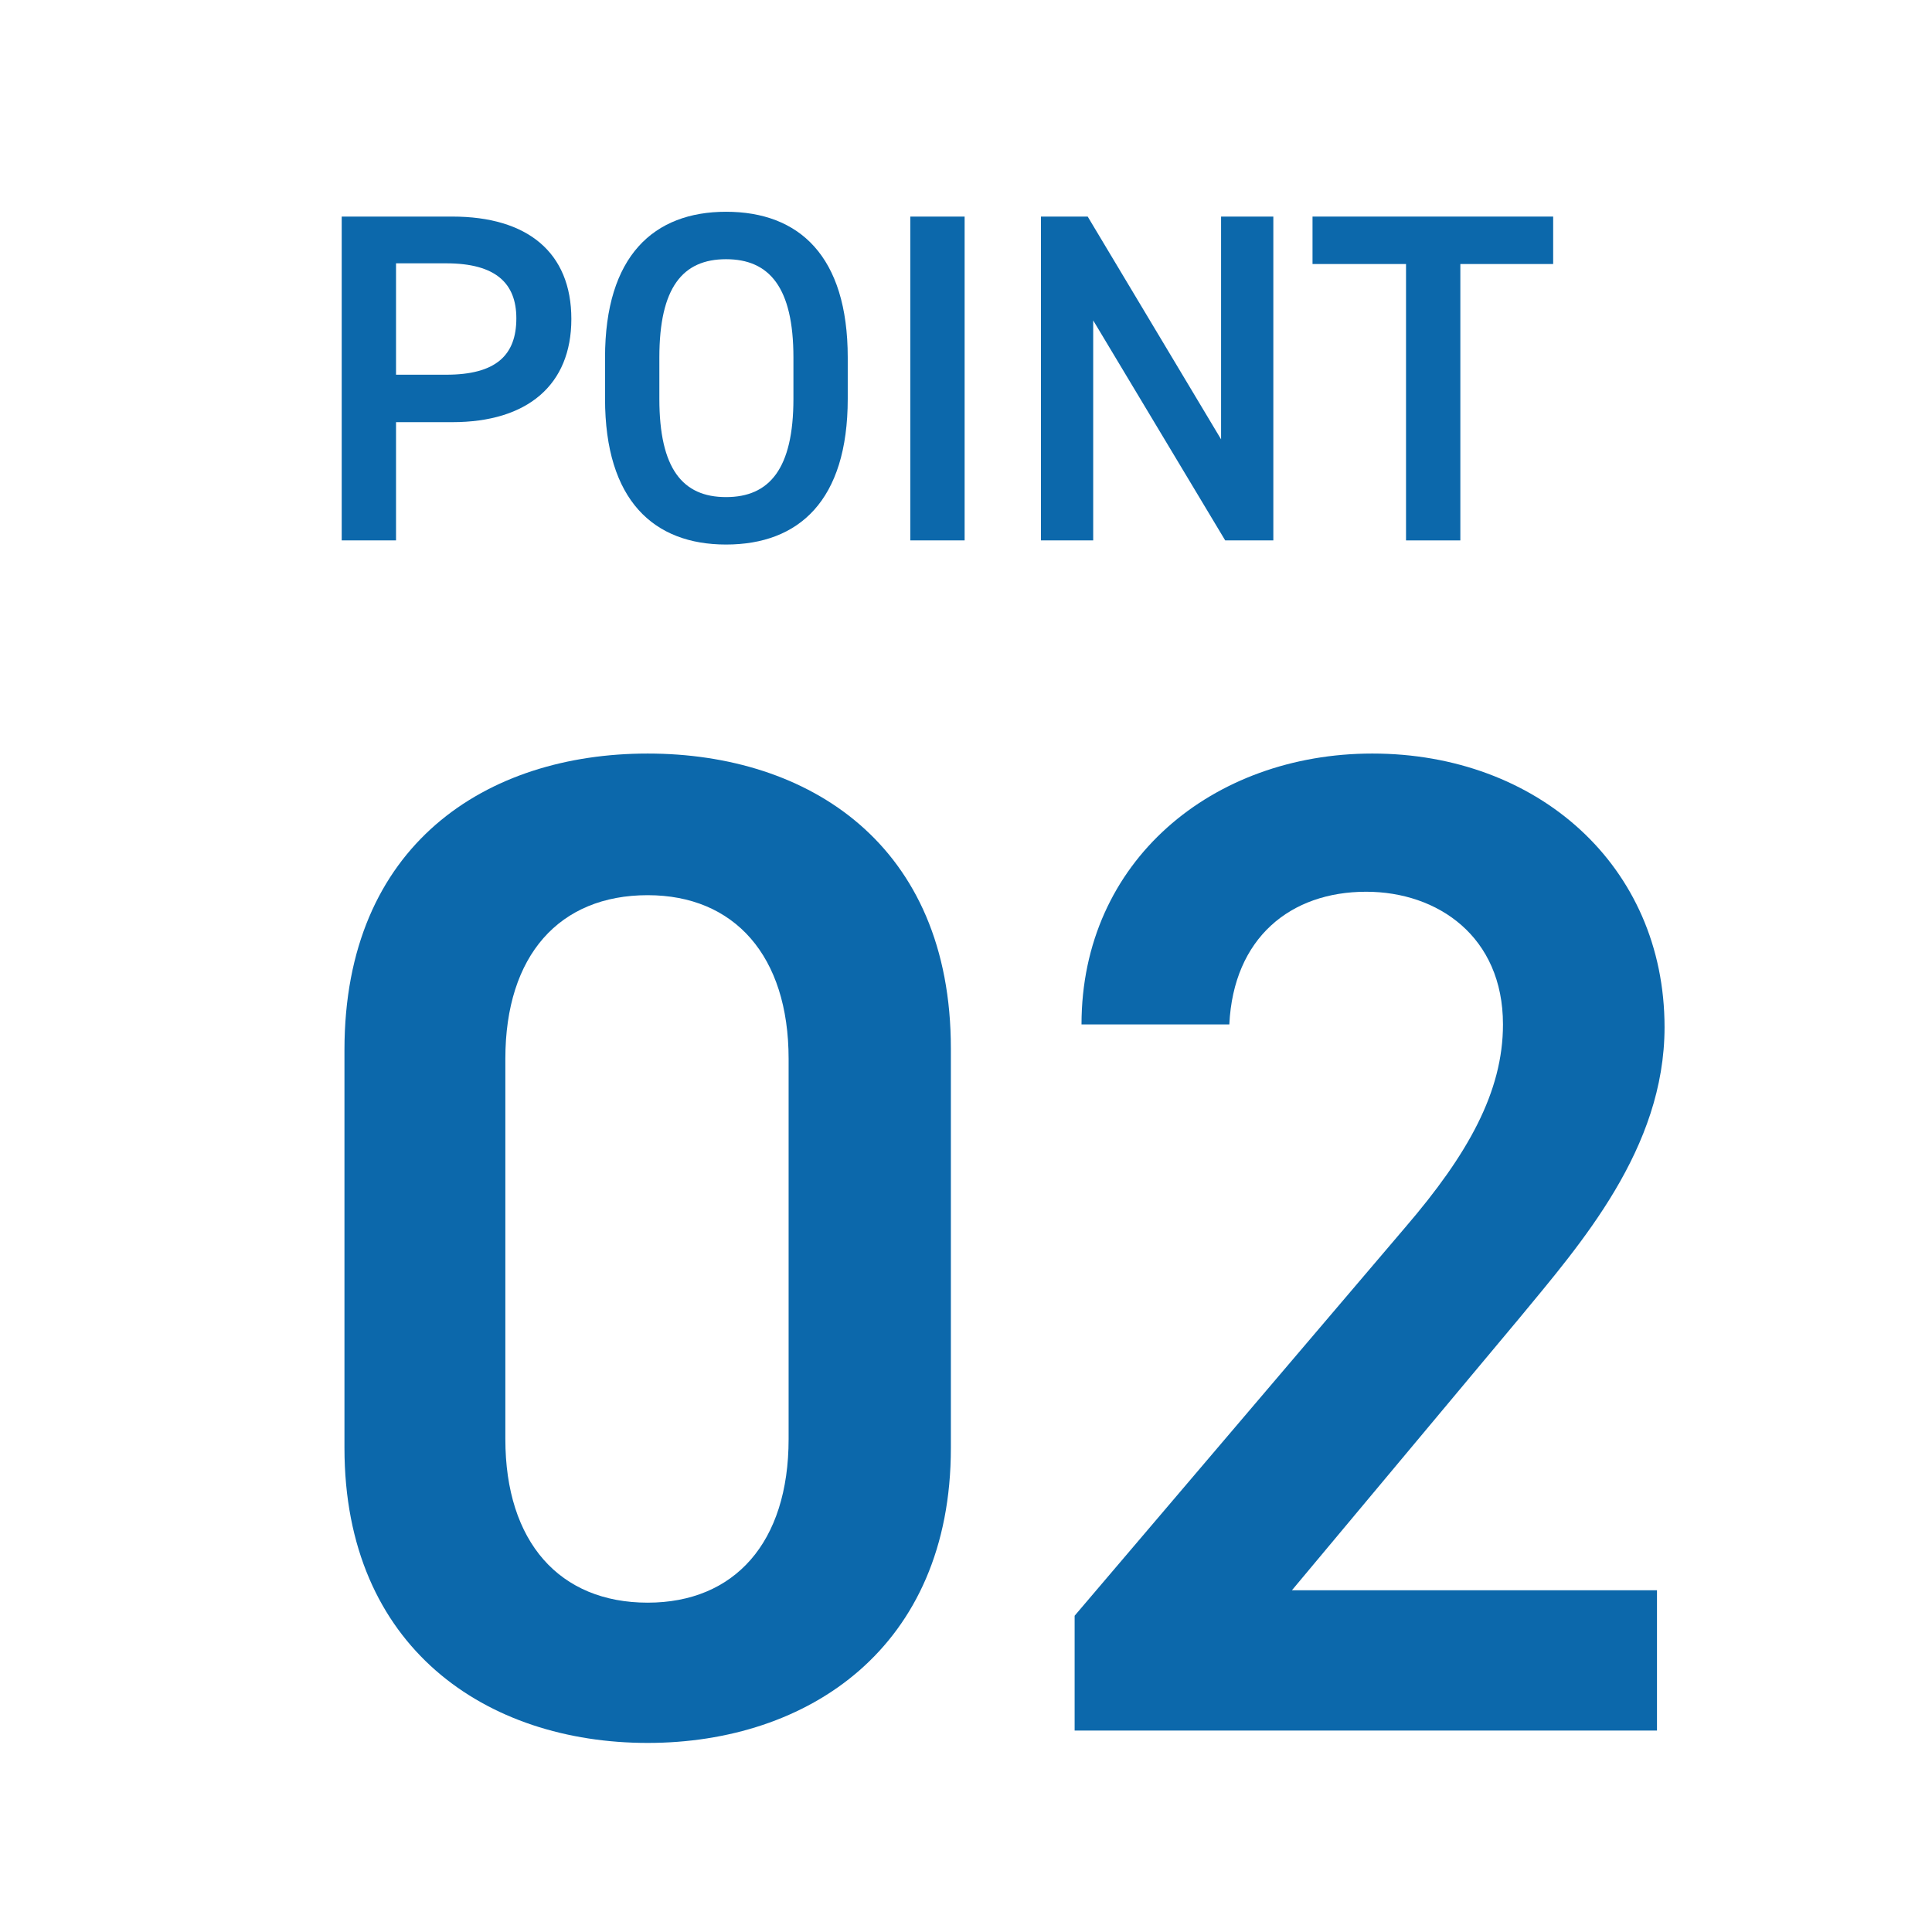
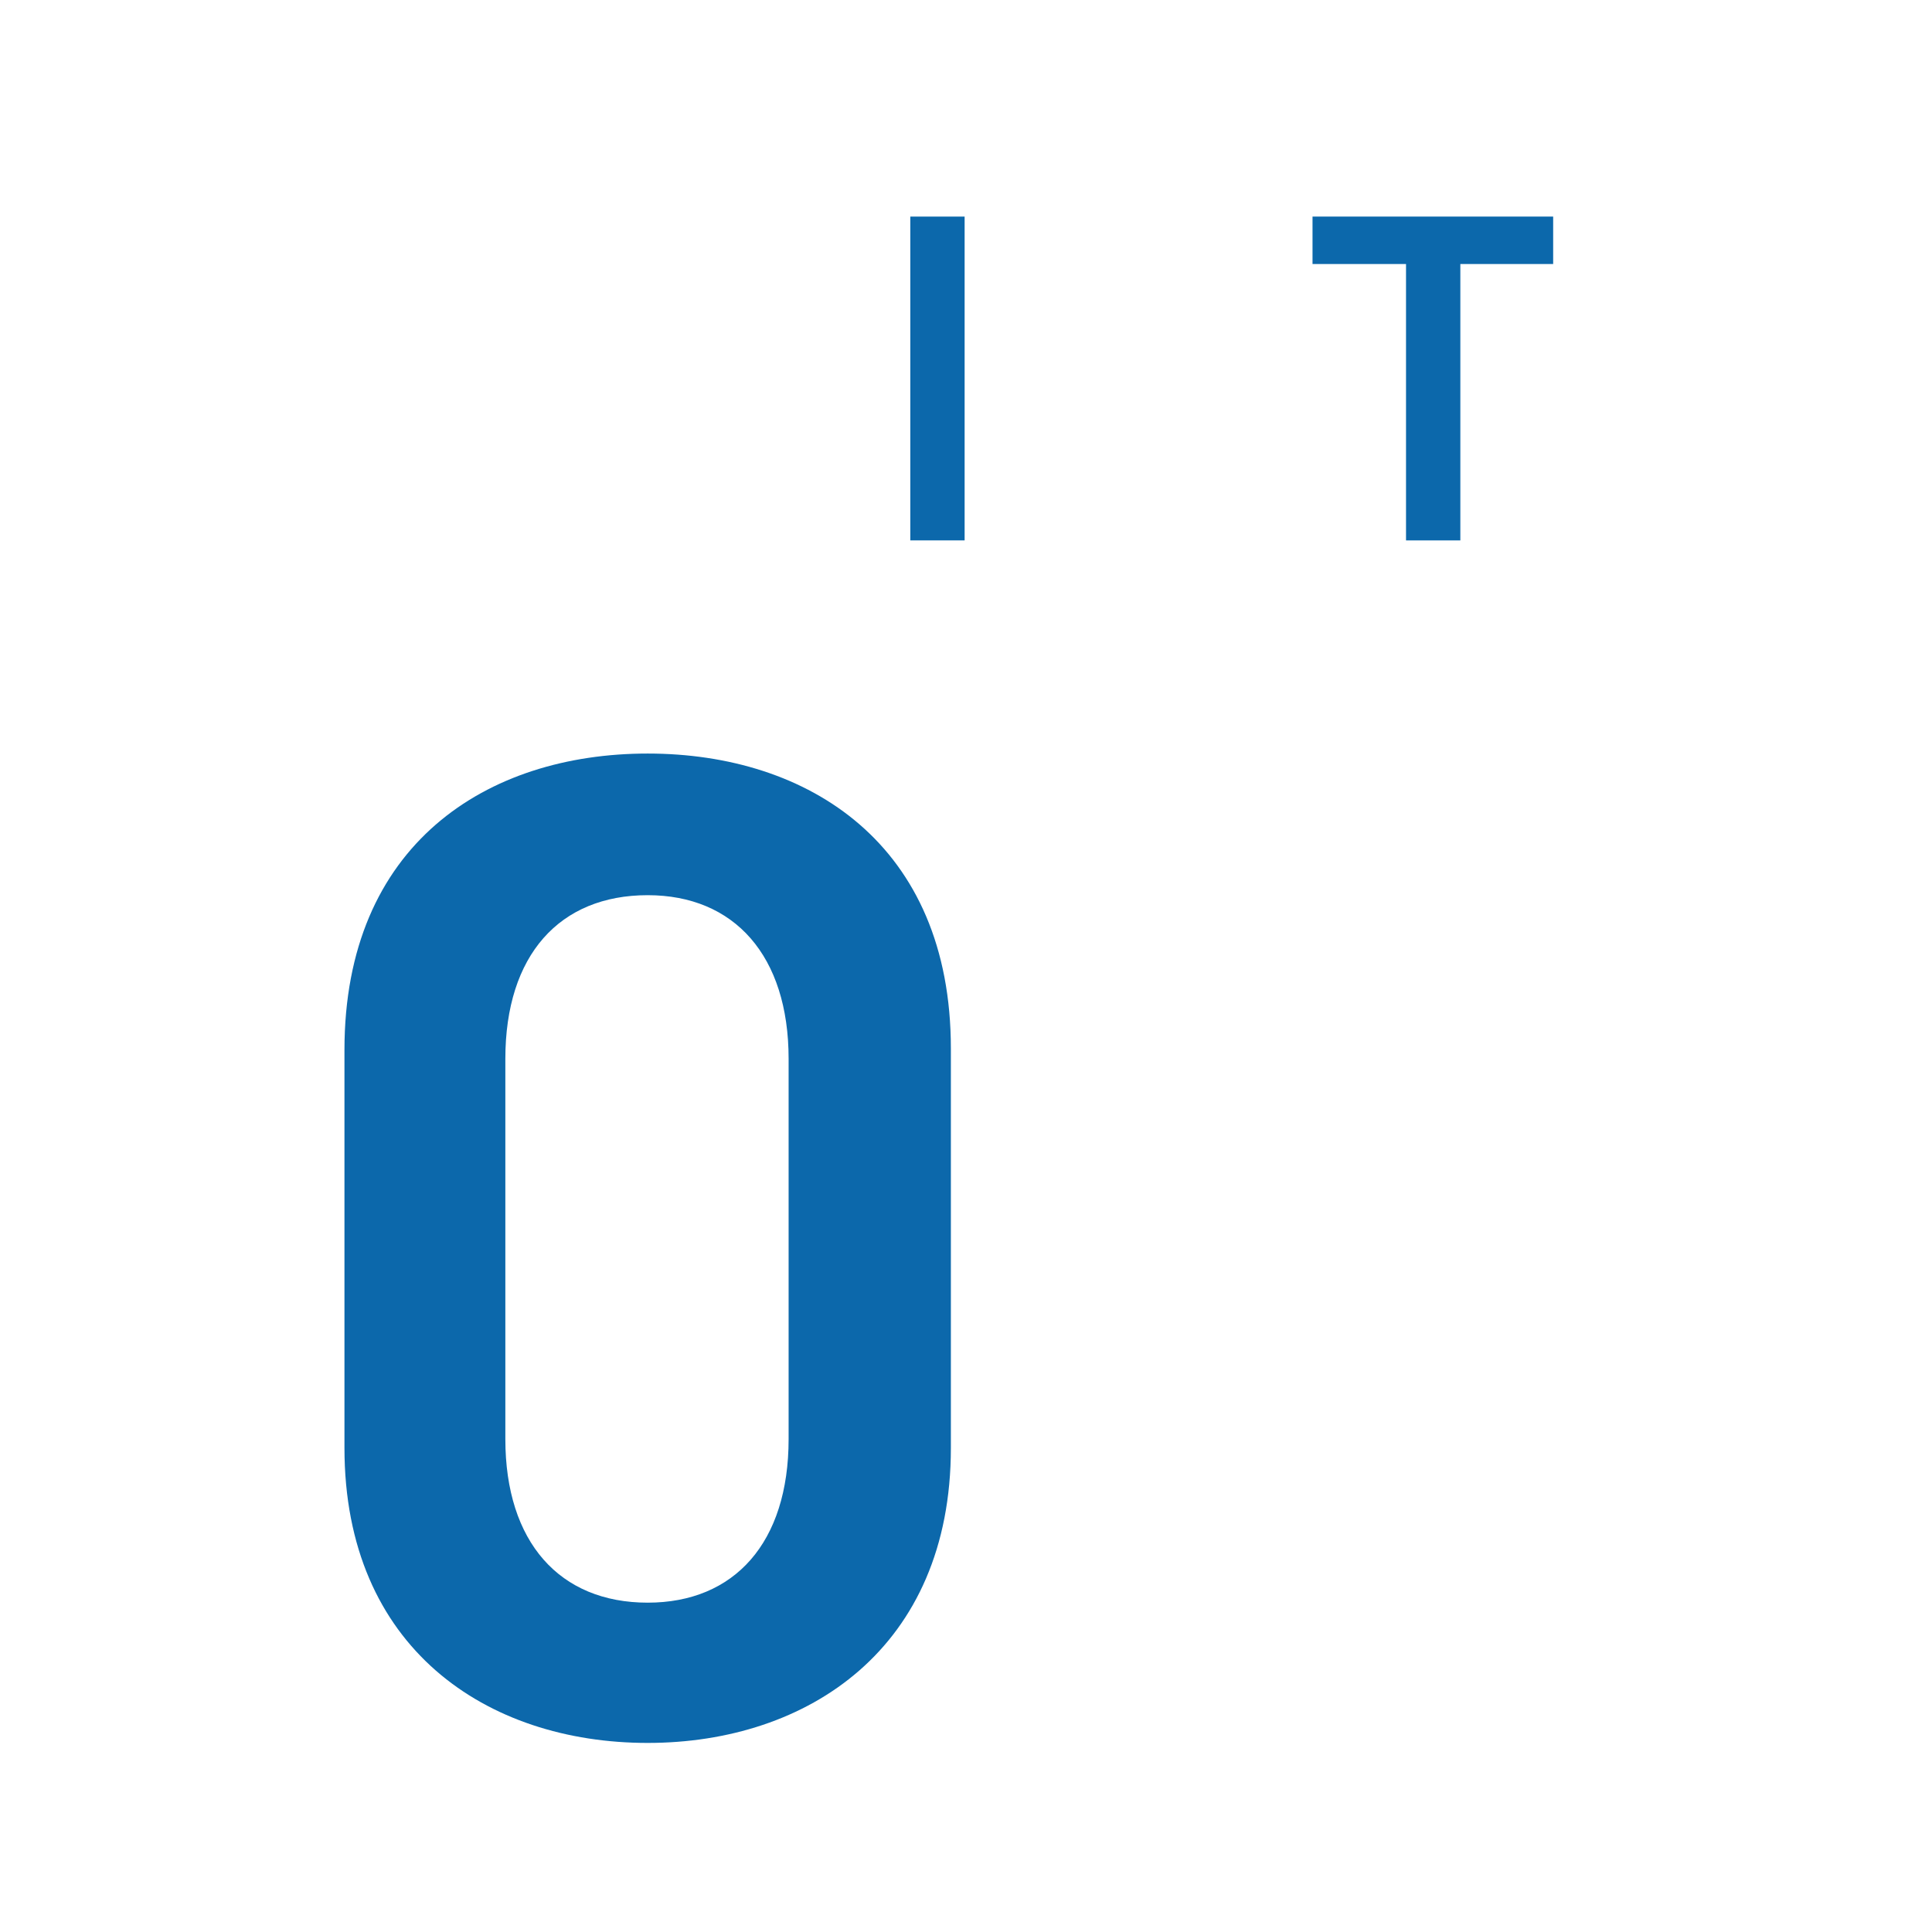
<svg xmlns="http://www.w3.org/2000/svg" version="1.1" x="0px" y="0px" viewBox="0 0 281 281" style="enable-background:new 0 0 281 281;" xml:space="preserve">
  <style type="text/css">
	.st0{fill:#FFFFFF;}
	.st1{fill:#0C68AB;}
</style>
  <g id="レイヤー_1">
</g>
  <g id="クライアント名">
    <g>
      <rect class="st0" width="281" height="281" />
      <g>
        <g>
          <path class="st1" d="M94.2,253.5c-23.4,0-44.1-13.8-44.1-42.9v-57.9c0-29.9,20.7-43.1,44.1-43.1c23.4,0,44.1,13.2,44.1,42.9      v58.1C138.3,239.7,117.5,253.5,94.2,253.5z M94.2,130.2c-12.8,0-20.7,8.7-20.7,23.8v55.3c0,15,7.9,23.8,20.7,23.8      c12.6,0,20.5-8.7,20.5-23.8V154C114.7,139,106.8,130.2,94.2,130.2z" />
-           <path class="st1" d="M241,251.7h-84.7v-16.7l48.1-56.5c9.1-10.6,14.2-19.7,14.2-29.5c0-12.8-9.5-19.3-19.9-19.3      c-11,0-19.3,6.7-19.9,19.3h-21.5c0-23.8,19.1-39.4,42.3-39.4c24,0,42.5,16.3,42.5,39.8c0,17.7-12.2,31.5-21.1,42.3l-33.1,39.6      H241V251.7z" />
        </g>
        <g>
-           <path class="st1" d="M57.6,61.4v17.2h-7.9V31.5h16.1c10.9,0,17.3,5.2,17.3,14.9c0,9.6-6.4,15-17.3,15H57.6z M64.9,54.5      c7.2,0,10.2-2.8,10.2-8.2c0-5.1-3-8-10.2-8h-7.3v16.2H64.9z" />
-           <path class="st1" d="M105.6,79.2C95.1,79.2,88,72.8,88,58v-6c0-14.8,7.1-21.2,17.6-21.2c10.6,0,17.7,6.4,17.7,21.2v6      C123.3,72.8,116.2,79.2,105.6,79.2z M95.9,58c0,10.2,3.4,14.3,9.7,14.3c6.3,0,9.8-4.1,9.8-14.3v-6c0-10.2-3.5-14.3-9.8-14.3      c-6.3,0-9.7,4.1-9.7,14.3V58z" />
          <path class="st1" d="M140.3,78.6h-7.9V31.5h7.9V78.6z" />
-           <path class="st1" d="M185.2,31.5v47.1h-7l-19.2-32v32h-7.6V31.5h6.8l19.4,32.4V31.5H185.2z" />
          <path class="st1" d="M225.9,31.5v6.9h-13.5v40.2h-7.9V38.4h-13.6v-6.9H225.9z" />
        </g>
      </g>
    </g>
  </g>
</svg>